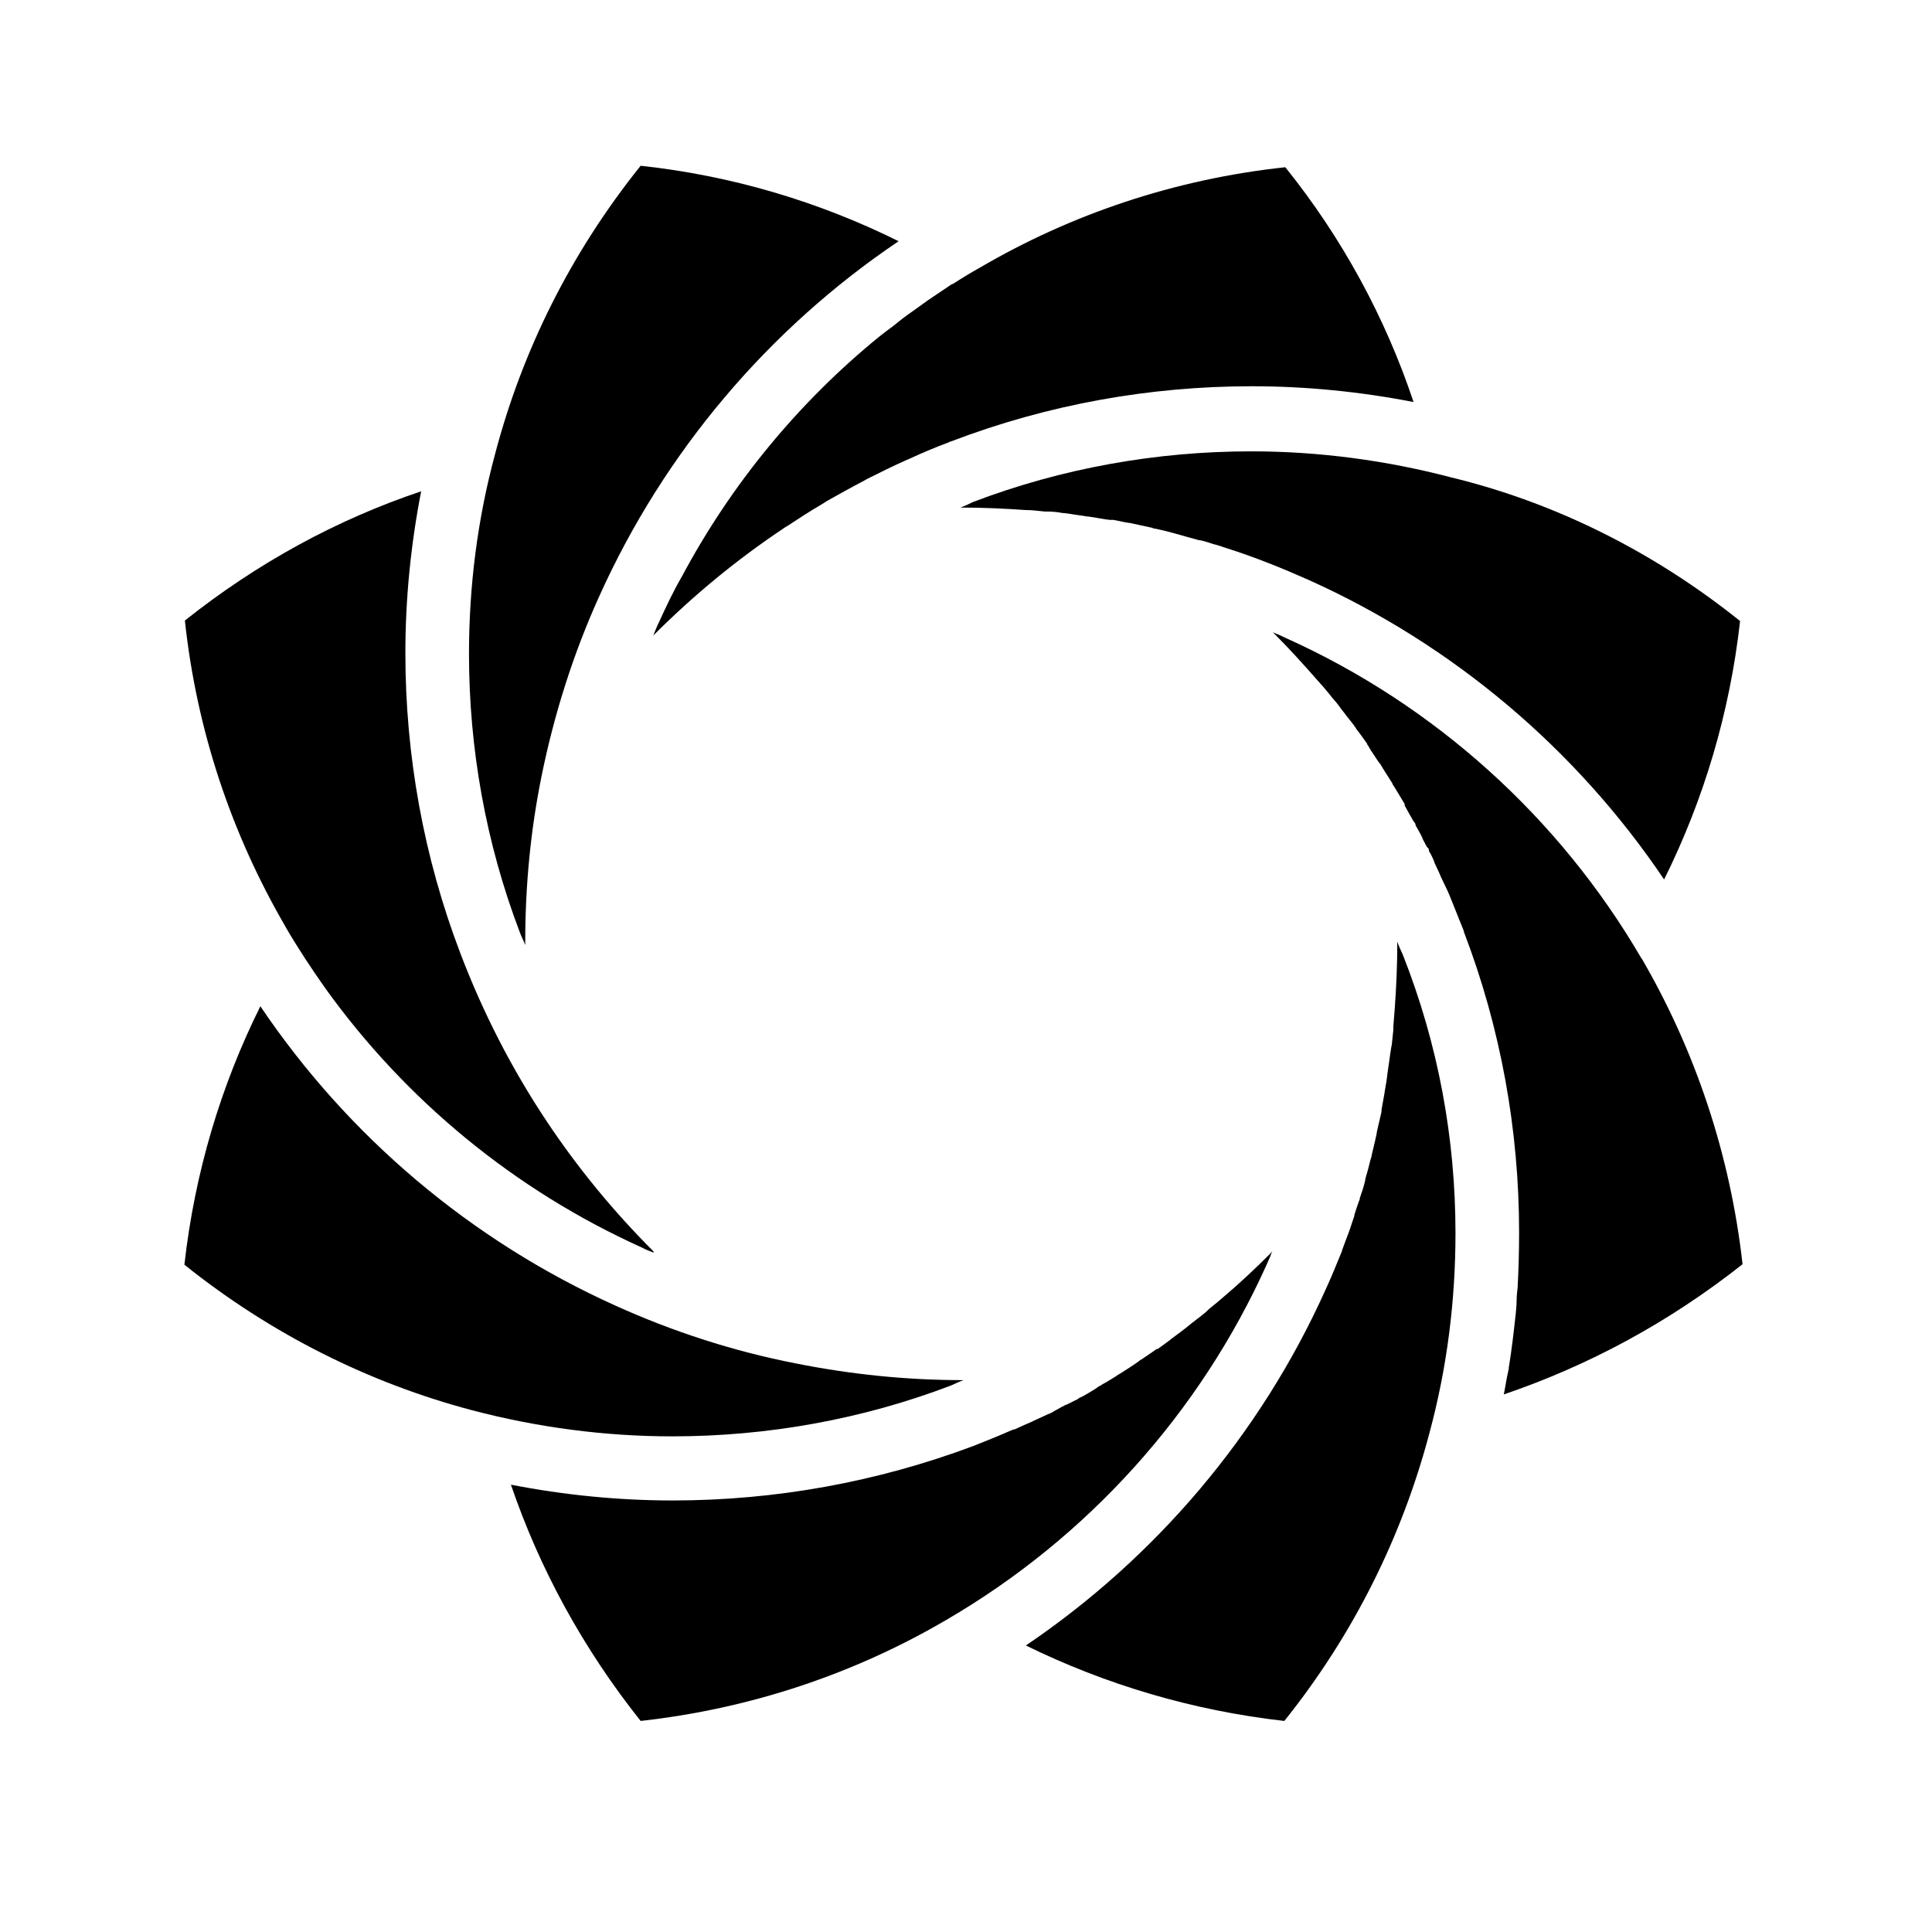
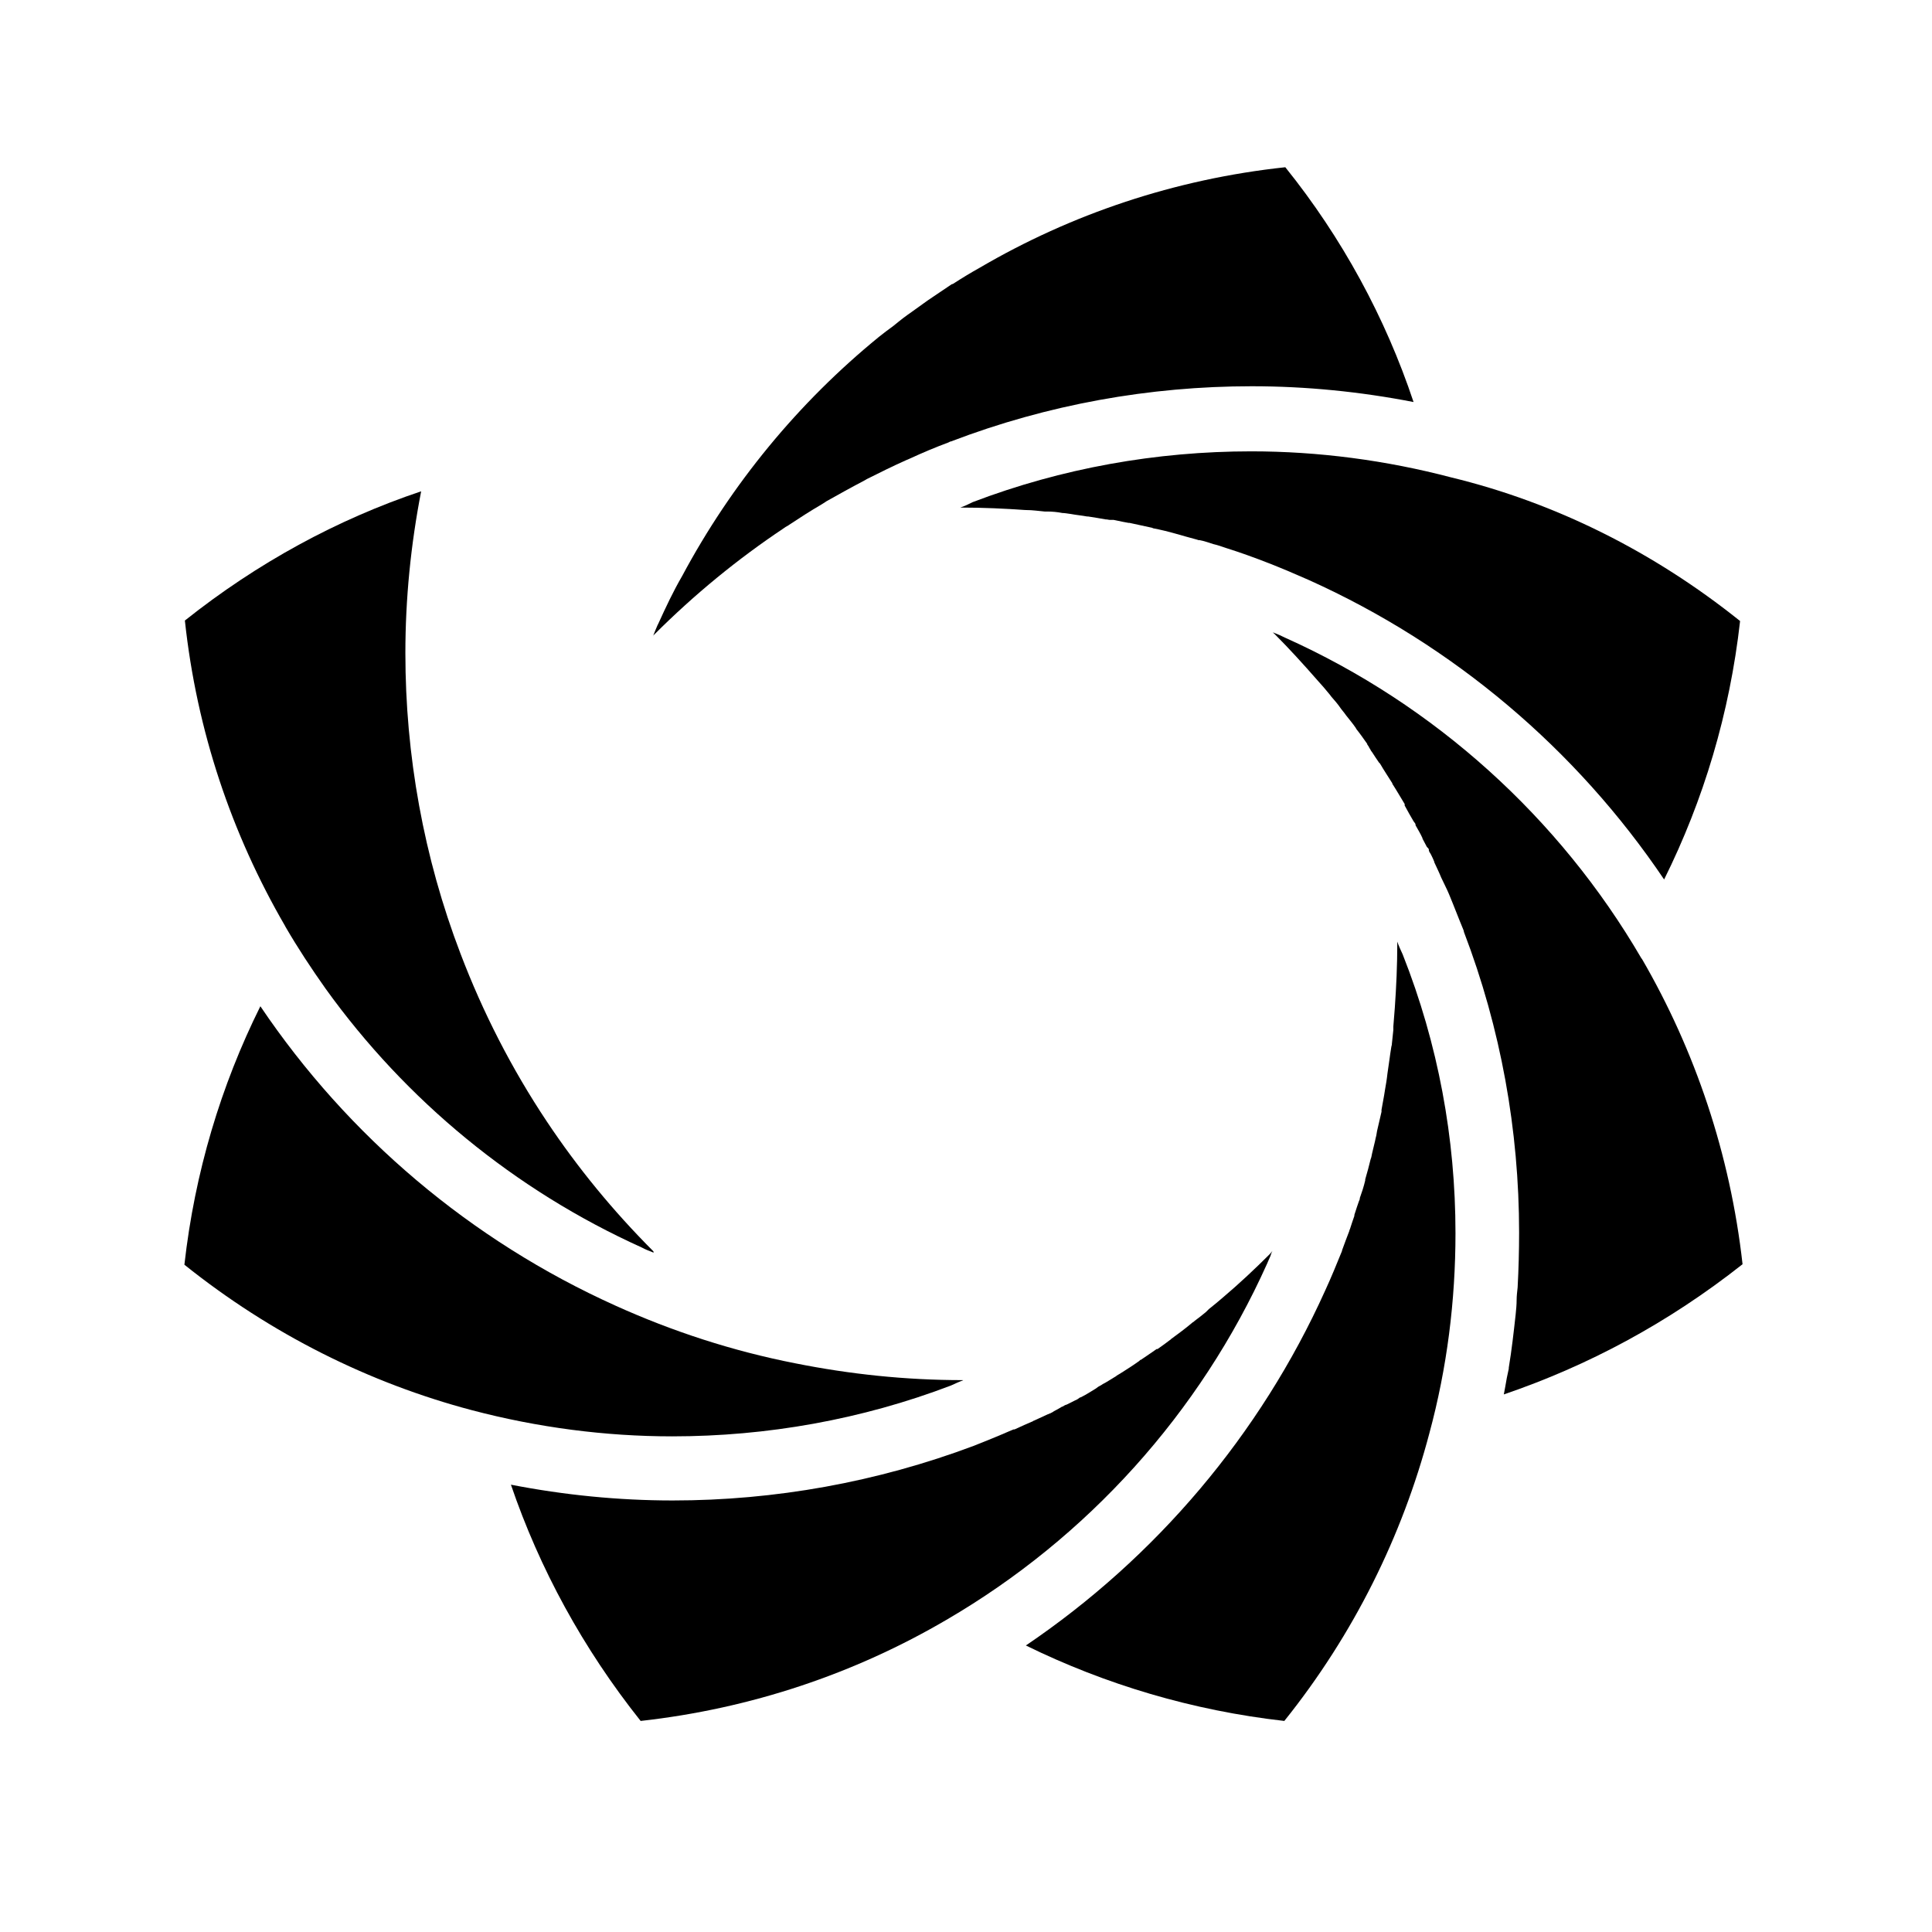
<svg xmlns="http://www.w3.org/2000/svg" width="500" zoomAndPan="magnify" viewBox="0 0 375.12 383.04" height="500" preserveAspectRatio="xMidYMid meet" version="1.0">
  <defs>
    <clipPath id="449eefbab4">
      <path d="M 97 248 L 249 248 L 249 341.09 L 97 341.09 Z M 97 248 " clip-rule="nonzero" />
    </clipPath>
    <clipPath id="0239310510">
      <path d="M 32.332 97 L 126 97 L 126 249 L 32.332 249 Z M 32.332 97 " clip-rule="nonzero" />
    </clipPath>
    <clipPath id="2594544492">
      <path d="M 89 32.863 L 175 32.863 L 175 188 L 89 188 Z M 89 32.863 " clip-rule="nonzero" />
    </clipPath>
    <clipPath id="8161800a79">
      <path d="M 199 186 L 285 186 L 285 341.09 L 199 341.09 Z M 199 186 " clip-rule="nonzero" />
    </clipPath>
    <clipPath id="a4a340fb95">
      <path d="M 32.332 199 L 188 199 L 188 285 L 32.332 285 Z M 32.332 199 " clip-rule="nonzero" />
    </clipPath>
  </defs>
  <path fill="#000000" d="M 276.293 79.707 C 265.73 77.652 254.973 76.578 244.219 76.578 C 223.977 76.578 203.73 80.195 184.566 87.527 L 184.469 87.527 L 184.078 87.723 C 181.438 88.703 178.895 89.777 176.352 90.953 L 175.668 91.246 C 173.027 92.418 170.484 93.691 167.941 94.961 L 167.258 95.352 C 164.812 96.625 162.367 97.992 159.922 99.363 C 159.531 99.656 159.141 99.852 158.848 100.047 C 156.695 101.316 154.543 102.688 152.488 104.055 C 152.293 104.25 151.902 104.348 151.414 104.738 C 142.32 110.805 133.715 117.844 125.695 125.863 C 125.598 125.961 125.5 126.059 125.5 126.156 C 125.793 125.375 126.086 124.688 126.379 124.004 L 126.574 123.613 C 128.043 120.387 129.508 117.258 131.27 114.227 C 141.047 95.938 154.348 79.805 170.289 66.797 C 171.168 66.113 172.145 65.332 173.125 64.645 C 173.809 64.059 174.492 63.57 175.078 63.082 C 175.57 62.691 176.156 62.301 176.84 61.809 C 177.914 61.027 178.992 60.246 179.969 59.562 C 181.535 58.484 183.195 57.41 184.762 56.332 L 184.859 56.332 L 185.055 56.234 C 186.715 55.16 188.477 54.086 190.238 53.105 C 208.426 42.449 228.961 35.504 250.867 33.156 C 262.113 47.141 270.719 62.984 276.293 79.707 Z M 276.293 79.707 " fill-opacity="1" fill-rule="nonzero" />
  <path fill="#000000" d="M 296.926 255.238 C 297.121 251.621 297.219 248.004 297.219 244.383 C 297.219 224.141 293.602 203.898 286.266 184.734 L 286.266 184.633 L 286.168 184.34 C 285.191 181.996 284.312 179.648 283.332 177.301 C 282.844 176.125 282.258 175.051 281.77 173.977 C 281.379 172.996 280.887 172.02 280.398 170.945 L 280.398 170.848 L 280.105 170.16 C 279.91 169.77 279.715 169.281 279.422 168.891 L 279.324 168.598 C 279.324 168.598 279.324 168.598 279.324 168.5 C 279.324 168.5 279.324 168.402 279.324 168.402 L 279.227 168.207 L 278.934 167.914 C 278.641 167.324 278.348 166.836 278.055 166.25 L 278.055 166.152 C 277.66 165.273 277.172 164.488 276.684 163.609 L 276.684 163.414 L 276.586 163.219 L 276.293 162.828 C 275.707 161.848 275.117 160.773 274.531 159.699 L 274.531 159.406 C 273.75 158.133 272.969 156.766 272.086 155.395 L 272.086 155.297 C 271.305 154.027 270.426 152.754 269.645 151.387 L 269.547 151.289 L 269.445 151.191 C 269.055 150.605 268.566 149.918 268.078 149.137 L 267.785 148.746 L 267.785 148.648 L 267.688 148.551 L 267.59 148.355 L 267.492 148.258 L 267.492 148.16 L 267.102 147.57 L 267.102 147.473 C 266.414 146.496 265.73 145.52 264.949 144.539 L 264.852 144.344 C 264.266 143.465 263.578 142.684 262.895 141.801 C 262.504 141.215 262.113 140.824 261.918 140.531 C 261.332 139.652 260.645 138.867 259.961 138.086 L 259.668 137.695 C 258.887 136.719 258.105 135.836 257.223 134.859 C 254.484 131.73 251.648 128.602 248.617 125.57 C 248.52 125.57 248.52 125.473 248.422 125.375 C 249.203 125.668 250.086 126.059 250.867 126.449 C 280.496 139.75 305.238 162.145 321.473 190.012 L 321.57 190.109 C 332.129 208.301 339.074 228.836 341.52 250.645 C 326.656 262.379 310.812 270.789 294.188 276.461 C 294.285 275.871 294.383 275.383 294.48 274.895 C 294.676 273.723 294.871 272.645 295.168 271.375 L 295.168 271.18 C 295.754 267.66 296.145 264.137 296.535 260.617 C 296.633 259.641 296.73 258.66 296.73 257.684 C 296.73 257 296.828 256.121 296.926 255.238 Z M 296.926 255.238 " fill-opacity="1" fill-rule="nonzero" />
  <g clip-path="url(#449eefbab4)">
    <path fill="#000000" d="M 248.324 248.004 C 248.129 248.297 248.031 248.688 247.934 248.98 C 247.641 249.566 247.445 250.152 247.25 250.547 C 233.949 280.176 211.555 304.918 183.684 321.148 C 165.496 331.809 144.961 338.754 123.055 341.195 C 111.613 326.82 103.008 310.98 97.336 294.355 C 107.898 296.41 118.656 297.484 129.41 297.484 C 149.652 297.484 169.898 293.867 189.16 286.629 C 191.605 285.652 194.051 284.676 196.496 283.598 L 196.984 283.402 L 197.18 283.402 C 198.453 282.816 199.723 282.23 200.895 281.742 L 200.992 281.641 L 201.094 281.641 L 201.289 281.543 C 202.168 281.152 202.949 280.762 203.828 280.371 L 203.93 280.371 L 204.027 280.273 L 204.125 280.273 L 204.711 279.98 L 205.004 279.785 C 205.59 279.492 206.078 279.199 206.566 278.906 L 206.863 278.805 L 206.961 278.707 L 207.352 278.512 L 207.449 278.512 C 208.035 278.219 208.621 277.926 209.207 277.633 C 209.5 277.535 209.797 277.34 210.188 277.047 L 210.285 277.047 L 210.48 276.949 C 211.457 276.461 212.336 275.871 213.316 275.285 L 213.707 274.992 C 213.805 274.895 214.293 274.699 214.684 274.406 C 215.469 274.016 216.152 273.527 216.836 273.133 L 217.324 272.84 L 217.422 272.742 C 217.715 272.547 218.109 272.352 218.695 271.961 C 219.77 271.277 220.844 270.594 221.922 269.809 L 222.117 269.613 L 222.215 269.613 C 223.191 268.93 224.27 268.246 225.344 267.461 L 225.539 267.461 C 226.418 266.875 227.301 266.191 228.082 265.605 C 228.082 265.605 228.18 265.605 228.18 265.508 C 229.648 264.43 231.113 263.355 232.484 262.184 L 232.777 261.988 L 232.875 261.891 C 233.656 261.301 234.438 260.715 235.121 260.129 L 235.223 260.031 L 235.711 259.543 C 236.688 258.758 237.664 257.977 238.547 257.195 C 241.773 254.457 244.805 251.621 247.836 248.59 Z M 248.324 248.004 " fill-opacity="1" fill-rule="nonzero" />
  </g>
  <g clip-path="url(#0239310510)">
    <path fill="#000000" d="M 125.695 248.395 C 125.109 248.102 124.426 247.906 123.836 247.613 L 123.25 247.316 C 98.117 235.973 76.508 218.176 60.566 195.977 C 57.73 191.969 55.09 187.961 52.645 183.754 L 52.547 183.559 C 41.988 165.371 35.043 144.934 32.695 123.027 C 47.07 111.586 62.914 102.98 79.539 97.406 C 77.484 107.969 76.41 118.723 76.41 129.48 C 76.41 149.723 80.027 169.965 87.363 189.133 C 91.762 200.672 97.434 211.82 104.477 222.383 C 110.539 231.477 117.578 240.082 125.598 248.102 C 125.598 248.395 125.598 248.395 125.695 248.395 Z M 125.695 248.395 " fill-opacity="1" fill-rule="nonzero" />
  </g>
  <g clip-path="url(#2594544492)">
-     <path fill="#000000" d="M 174.199 47.824 C 148.383 65.234 127.75 89.582 114.84 118.234 C 109.754 129.48 105.941 141.41 103.398 153.93 C 101.246 164.586 100.172 175.539 100.172 186.785 L 100.172 187.371 C 99.879 186.492 99.391 185.711 99.098 184.832 C 92.348 167.129 89.023 148.355 89.023 129.676 C 89.023 116.277 90.688 102.98 94.207 89.973 C 99.586 69.535 109.168 50.172 123.055 32.863 C 141.145 34.82 158.457 40.004 174.199 47.824 Z M 174.199 47.824 " fill-opacity="1" fill-rule="nonzero" />
-   </g>
+     </g>
  <path fill="#000000" d="M 341.031 123.125 C 338.977 141.41 333.793 158.621 325.969 174.367 C 308.562 148.551 284.215 127.918 255.562 115.008 C 250.281 112.66 244.707 110.41 239.133 108.652 C 238.254 108.359 237.469 108.066 236.59 107.871 C 235.711 107.574 234.828 107.281 233.852 107.086 L 233.656 107.086 L 233.363 106.988 C 231.895 106.598 230.527 106.207 229.156 105.816 C 227.789 105.426 226.223 105.035 224.66 104.738 L 224.465 104.641 C 222.996 104.348 221.434 103.957 219.965 103.664 L 219.77 103.664 C 219.086 103.566 218.305 103.371 217.324 103.176 L 216.836 103.078 L 216.152 103.078 C 215.859 103.078 215.566 102.98 215.469 102.98 L 215.27 102.98 C 214.195 102.785 213.023 102.59 211.75 102.395 L 211.555 102.395 C 210.48 102.199 209.402 102.102 208.328 101.902 C 207.645 101.805 207.059 101.707 206.664 101.707 C 205.688 101.512 204.613 101.414 203.633 101.414 L 203.145 101.414 C 201.973 101.316 200.797 101.121 199.43 101.121 L 199.332 101.121 C 195.223 100.828 190.922 100.633 186.715 100.633 L 186.422 100.633 C 187.305 100.34 188.086 99.949 188.867 99.559 C 206.566 92.809 225.344 89.484 244.121 89.484 C 257.418 89.484 270.816 91.246 283.824 94.668 C 304.359 99.656 323.82 109.336 341.031 123.125 Z M 341.031 123.125 " fill-opacity="1" fill-rule="nonzero" />
  <g clip-path="url(#8161800a79)">
    <path fill="#000000" d="M 284.605 244.48 C 284.605 257.879 282.941 271.18 279.422 284.184 C 274.043 304.527 264.461 323.984 250.672 341.195 C 232.484 339.145 215.172 333.961 199.43 326.234 C 225.148 308.828 245.879 284.477 258.789 255.824 C 259.961 253.285 261.039 250.645 262.113 248.004 L 262.113 247.906 C 262.602 246.535 263.09 245.266 263.578 243.992 L 263.578 243.895 L 263.676 243.699 C 263.973 242.723 264.266 241.941 264.559 241.059 L 264.559 240.863 L 264.656 240.57 C 264.949 239.691 265.145 239.008 265.438 238.223 L 265.633 237.734 L 265.633 237.539 C 266.023 236.465 266.414 235.289 266.711 234.02 L 266.711 233.824 C 267.102 232.453 267.492 231.086 267.785 229.812 C 267.883 229.617 267.98 229.227 268.078 228.641 C 268.273 227.762 268.469 226.977 268.664 226.195 L 268.762 225.707 C 268.859 225.414 268.957 224.926 269.055 224.238 C 269.348 222.969 269.645 221.695 269.938 220.426 L 269.938 220.035 C 270.133 218.859 270.426 217.492 270.621 216.125 C 270.816 215.047 271.012 213.875 271.109 212.895 C 271.402 211.039 271.598 209.277 271.891 207.516 L 271.988 207.125 L 271.988 207.027 C 272.086 206.051 272.184 205.172 272.285 204.191 L 272.285 203.508 C 272.383 202.238 272.48 200.965 272.578 199.793 C 272.871 195.586 273.066 191.383 273.066 187.078 L 273.066 186.688 C 273.359 187.566 273.75 188.352 274.141 189.23 C 281.184 207.027 284.605 225.707 284.605 244.48 Z M 284.605 244.48 " fill-opacity="1" fill-rule="nonzero" />
  </g>
  <g clip-path="url(#a4a340fb95)">
    <path fill="#000000" d="M 187.109 273.625 C 186.227 273.918 185.445 274.309 184.566 274.699 C 166.867 281.445 148.09 284.773 129.312 284.773 C 116.016 284.773 102.617 283.012 89.609 279.59 C 69.27 274.211 49.809 264.527 32.598 250.742 C 34.652 232.453 39.836 215.242 47.66 199.5 C 65.066 225.316 89.414 245.949 118.066 258.859 C 129.312 263.941 141.246 267.855 153.762 270.301 C 164.52 272.449 175.57 273.625 186.914 273.625 C 186.914 273.723 187.012 273.625 187.109 273.625 Z M 187.109 273.625 " fill-opacity="1" fill-rule="nonzero" />
  </g>
</svg>